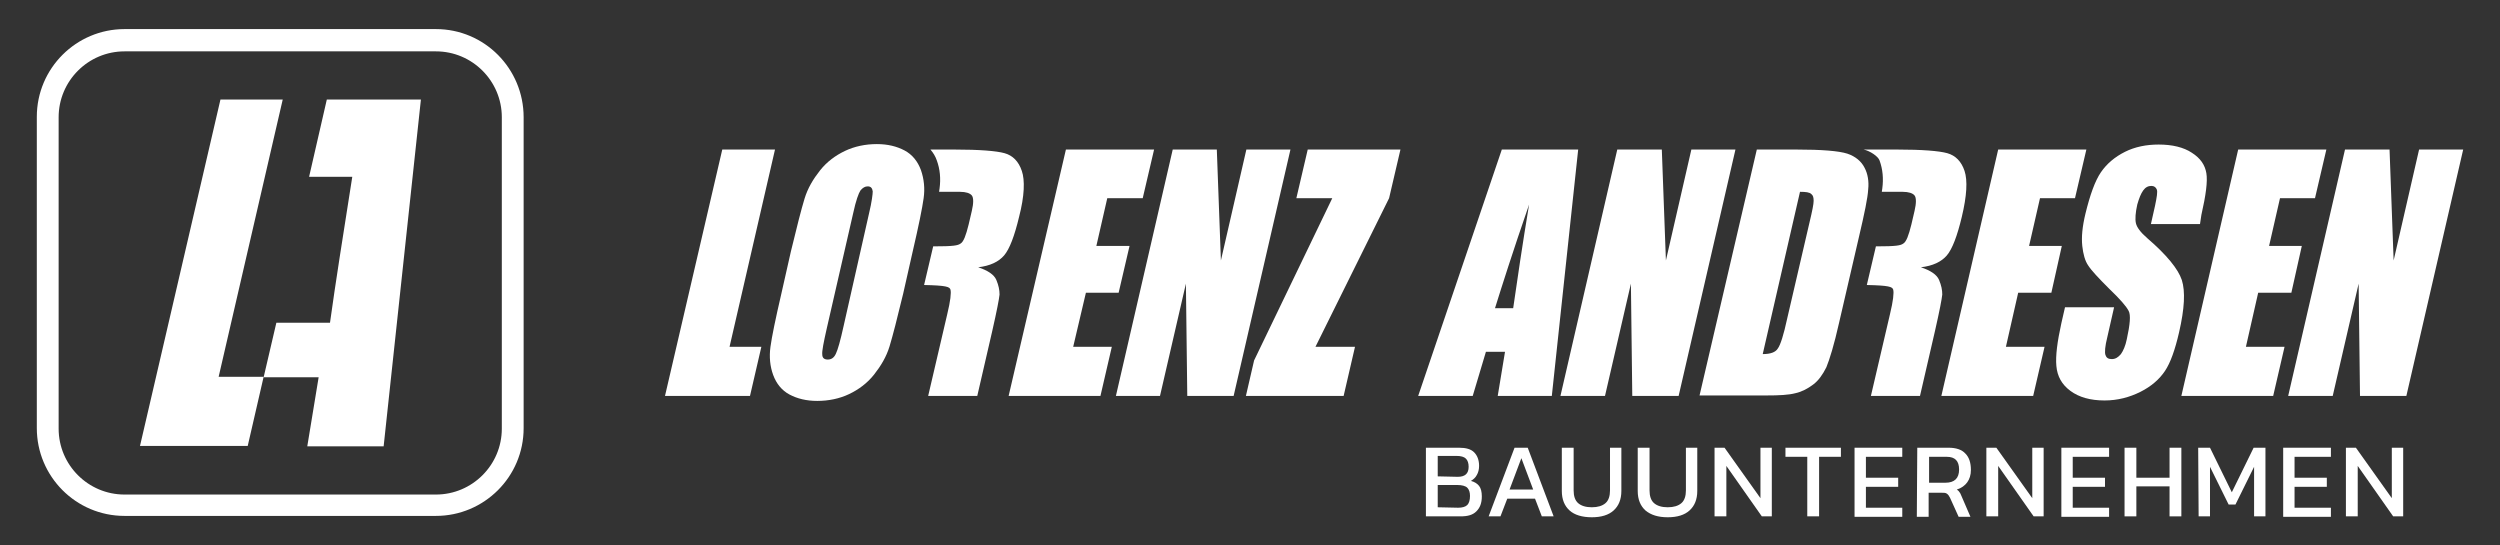
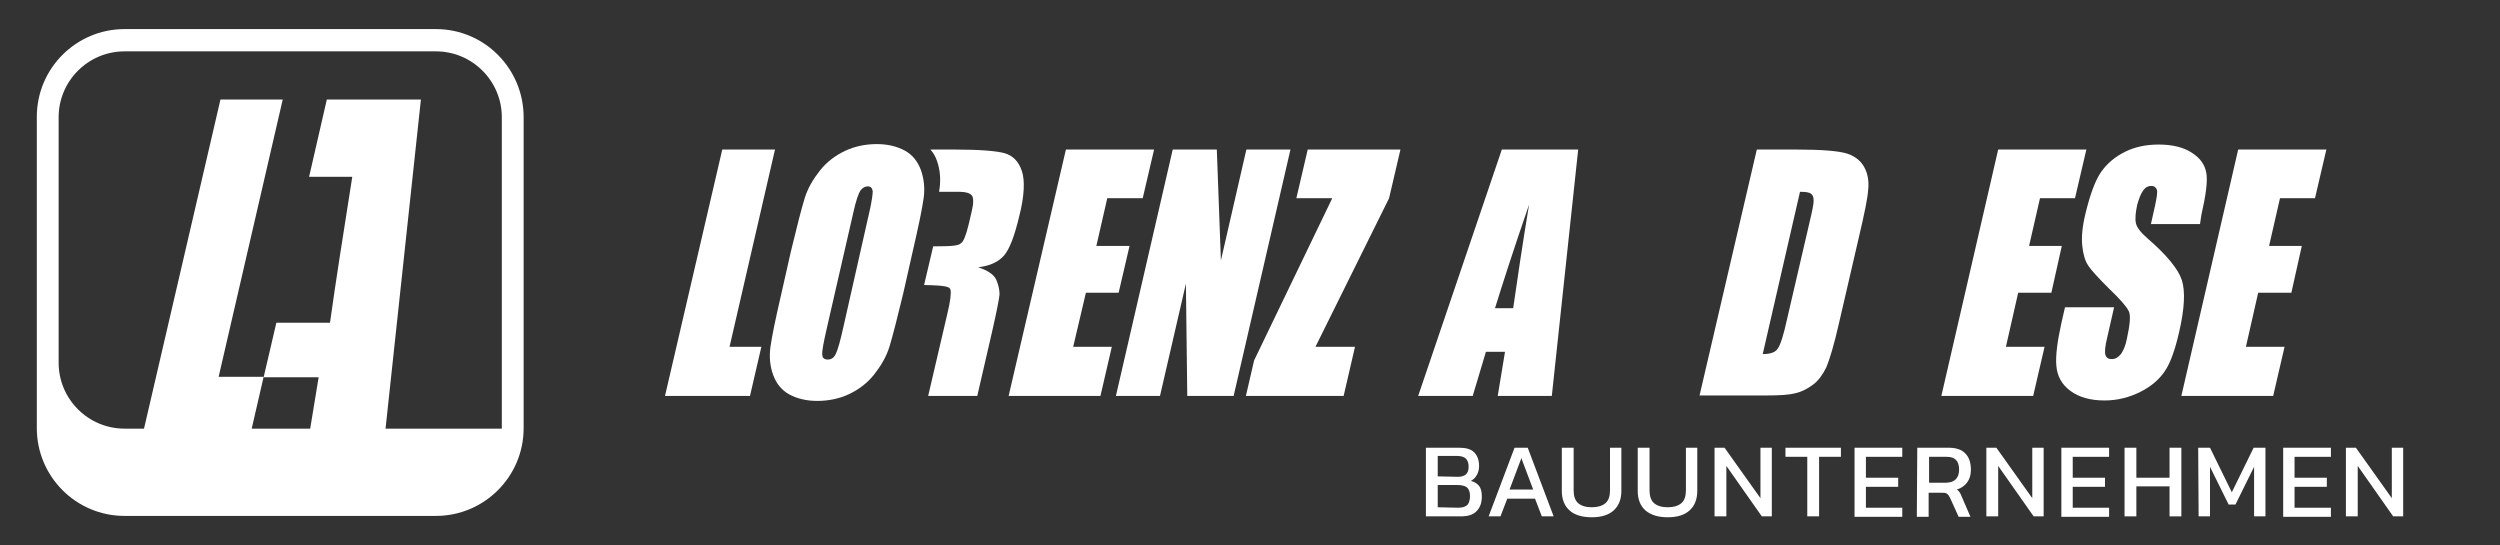
<svg xmlns="http://www.w3.org/2000/svg" version="1.1" id="LorenzAndresen_Footer-Bauunternehmen_Logo" x="0px" y="0px" viewBox="0 0 550 120" style="enable-background:new 0 0 550 120;" xml:space="preserve" fill="#ffffff">
  <rect x="0" y="0" width="550" height="120" fill="#333333" stroke="none" />
  <path class="st0" d="M313.7,98.5h7.3c1.5,0,2.6,0.3,3.3,1c0.7,0.7,1.1,1.7,1.1,3c0,0.8-0.2,1.5-0.5,2c-0.3,0.6-0.8,1-1.3,1.3     c0.8,0.2,1.4,0.6,1.8,1.1s0.6,1.3,0.6,2.3c0,1.5-0.4,2.5-1.2,3.3s-1.9,1.1-3.5,1.1h-7.6L313.7,98.5L313.7,98.5z M320.7,104.9     c1.6,0,2.4-0.7,2.4-2.2c0-0.8-0.2-1.4-0.6-1.8s-1.1-0.6-2.1-0.6h-4.1v4.5L320.7,104.9L320.7,104.9z M320.8,111.7     c0.9,0,1.6-0.2,2-0.6s0.6-1.1,0.6-2c0-0.8-0.2-1.4-0.6-1.8s-1.2-0.6-2.2-0.6h-4.3v4.9L320.8,111.7L320.8,111.7z" />
  <path class="st0" d="M333.2,98.5h2.9l5.7,15.1h-2.6l-1.5-3.9h-6.1l-1.5,3.9h-2.6L333.2,98.5z M337.3,107.7l-2.6-6.9l-2.6,6.9     H337.3z" />
  <path class="st0" d="M345.3,112.3c-1.1-1-1.7-2.4-1.7-4.3v-9.5h2.6v9.4c0,1.2,0.3,2.2,1,2.8c0.7,0.6,1.7,0.9,3,0.9s2.3-0.3,3-0.9     s1-1.6,1-2.8v-9.4h2.5v9.5c0,1.9-0.6,3.3-1.7,4.3s-2.7,1.5-4.8,1.5S346.4,113.3,345.3,112.3z" />
  <path class="st0" d="M362,112.3c-1.1-1-1.7-2.4-1.7-4.3v-9.5h2.6v9.4c0,1.2,0.3,2.2,1,2.8c0.7,0.6,1.7,0.9,3,0.9s2.3-0.3,3-0.9     s1-1.6,1-2.8v-9.4h2.5v9.5c0,1.9-0.6,3.3-1.7,4.3s-2.7,1.5-4.8,1.5C364.8,113.8,363.2,113.3,362,112.3z" />
  <path class="st0" d="M377.2,98.5h2.2l7.9,11.1V98.5h2.5v15.1h-2.2l-7.8-11.1v11.1h-2.6V98.5z" />
  <path class="st0" d="M397.6,100.5h-4.8v-2H405v2h-4.8v13.1h-2.6V100.5z" />
  <path class="st0" d="M408,98.5h10.5v2h-8v4.6h7.1v2h-7.1v4.6h8v2H408V98.5z" />
  <path class="st0" d="M421.8,98.5h6.9c1.6,0,2.9,0.4,3.7,1.3c0.8,0.8,1.2,2,1.2,3.6c0,1.1-0.3,2-0.8,2.7s-1.3,1.3-2.3,1.6     c0.3,0.2,0.5,0.4,0.6,0.6c0.2,0.2,0.3,0.6,0.5,1l1.9,4.4h-2.6l-1.9-4.2c-0.2-0.4-0.4-0.7-0.7-0.9s-0.6-0.2-1.2-0.2h-2.8v5.3h-2.6     L421.8,98.5L421.8,98.5z M428,106.2c2,0,3-1,3-2.9s-0.9-2.8-2.7-2.8h-3.9v5.7C424.4,106.2,428,106.2,428,106.2z" />
  <path class="st0" d="M437,98.5h2.2l7.9,11.1V98.5h2.5v15.1h-2.2l-7.8-11.1v11.1H437V98.5z" />
  <path class="st0" d="M453.5,98.5H464v2h-8v4.6h7.1v2H456v4.6h8v2h-10.5V98.5z" />
  <path class="st0" d="M467.4,98.5h2.6v6.6h7.3v-6.6h2.6v15.1h-2.6V107H470v6.6h-2.6V98.5z" />
  <path class="st0" d="M483.6,98.5h2.6l4.8,9.8l4.8-9.8h2.6v15.1h-2.5v-10.9l-4.1,8.3h-1.5l-4.1-8.3v10.9h-2.5L483.6,98.5     L483.6,98.5z" />
  <path class="st0" d="M502.3,98.5h10.5v2h-8v4.6h7.1v2h-7.1v4.6h8v2h-10.5V98.5z" />
  <path class="st0" d="M516.1,98.5h2.2l7.9,11.1V98.5h2.5v15.1h-2.2l-7.8-11.1v11.1h-2.6L516.1,98.5L516.1,98.5z" />
  <polygon class="st0" points="170.5,32.9 158.9,32.9 146.3,87.1 165,87.1 167.5,76.3 160.5,76.3   " />
  <path class="st0" d="M202.6,37.4c-0.7-1.9-1.9-3.4-3.6-4.3c-1.7-0.9-3.7-1.4-6.1-1.4c-2.5,0-4.9,0.5-7,1.5s-4,2.4-5.5,4.3    s-2.7,3.9-3.4,6.2s-1.7,6.2-3,11.6l-2.1,9.3c-1.3,5.6-2.1,9.5-2.4,11.7s-0.1,4.3,0.6,6.2c0.7,1.9,1.9,3.4,3.6,4.3    c1.7,0.9,3.7,1.4,6.1,1.4c2.5,0,4.9-0.5,7-1.5s4-2.4,5.5-4.3s2.7-3.9,3.4-6.2s1.7-6.2,3-11.6l2.1-9.3c1.3-5.6,2.1-9.5,2.4-11.7    C203.5,41.5,203.3,39.4,202.6,37.4z M191.2,46.9l-5.6,24.8c-0.7,3.2-1.3,5.3-1.7,6.1c-0.4,0.9-1,1.3-1.8,1.3s-1.2-0.4-1.2-1.1    c-0.1-0.7,0.3-2.7,1-5.8l5.8-25.3c0.6-2.8,1.2-4.4,1.6-5c0.5-0.6,1-0.9,1.6-0.9c0.7,0,1,0.4,1.1,1.1    C192,42.7,191.8,44.4,191.2,46.9z" />
  <polygon class="st0" points="238.9,64.4 246.1,64.4 248.5,54.1 241.2,54.1 243.6,43.6 251.4,43.6 253.9,32.9 234.5,32.9    221.9,87.1 242.1,87.1 244.6,76.3 236.1,76.3   " />
  <polygon class="st0" points="274.2,32.9 268.6,57.3 267.7,32.9 258,32.9 245.5,87.1 255.2,87.1 260.9,62.4 261.2,87.1 271.4,87.1    283.9,32.9   " />
  <polygon class="st0" points="285.2,43.6 293.1,43.6 275.9,79.3 274.1,87.1 295.6,87.1 298.1,76.3 289.4,76.3 305.6,43.6    308.1,32.9 287.7,32.9   " />
  <path class="st0" d="M330.4,32.9L312,87.1h12l2.9-9.7h4.2l-1.6,9.7h11.9l5.8-54.2C347.2,32.9,330.4,32.9,330.4,32.9z M332.9,67.8    h-4c1.5-4.8,3.9-12.4,7.5-22.8C334.9,54,333.8,61.6,332.9,67.8z" />
-   <polygon class="st0" points="372.1,32.9 366.5,57.3 365.6,32.9 355.8,32.9 343.3,87.1 353.1,87.1 358.8,62.4 359.1,87.1    369.3,87.1 381.8,32.9   " />
  <path class="st0" d="M410.2,36.9c-0.7-1.4-2-2.5-3.8-3.1c-1.9-0.6-5.6-0.9-11.2-0.9h-8.7L373.9,87h14.7c2.8,0,4.9-0.1,6.4-0.5    c1.4-0.3,2.7-1,3.9-1.9c1.2-0.9,2.1-2.2,2.9-3.8c0.7-1.7,1.7-4.9,2.8-9.8l4.4-19c1.2-5.1,1.9-8.5,2-10.3    C411.2,39.9,410.9,38.2,410.2,36.9z M398.1,48.9L393.2,70c-0.8,3.7-1.5,5.9-2.1,6.7c-0.5,0.8-1.6,1.2-3.3,1.2l8.2-35.7    c1.3,0,2.1,0.1,2.5,0.5c0.4,0.3,0.5,0.8,0.5,1.5C399,44.9,398.7,46.4,398.1,48.9z" />
  <polygon class="st0" points="451.3,64.4 453.6,54.1 446.4,54.1 448.8,43.6 456.5,43.6 459,32.9 439.6,32.9 427.1,87.1 447.3,87.1    449.8,76.3 441.3,76.3 444,64.4   " />
  <path class="st0" d="M480,61.6c-0.8-2.4-3.3-5.5-7.6-9.2c-1.5-1.3-2.3-2.4-2.5-3.3c-0.2-0.9-0.1-2.3,0.3-4.1    c0.4-1.4,0.8-2.4,1.3-3.1c0.5-0.7,1.1-1,1.8-1c0.6,0,1,0.3,1.2,0.8s0,1.7-0.4,3.6l-0.9,4H484l0.3-2c1-4.4,1.4-7.4,1.1-9.2    s-1.3-3.3-3.2-4.5c-1.8-1.2-4.3-1.8-7.3-1.8c-2.7,0-5.2,0.5-7.4,1.6c-2.2,1.1-4,2.6-5.3,4.5s-2.4,5-3.4,9.1    c-0.7,2.9-0.9,5.2-0.7,7.1c0.2,1.8,0.6,3.3,1.3,4.3c0.7,1.1,2.3,2.8,4.6,5.1c2.4,2.3,3.8,3.9,4.3,4.9c0.5,0.9,0.3,3-0.4,6.2    c-0.3,1.5-0.8,2.6-1.3,3.3c-0.6,0.7-1.2,1.1-2,1.1s-1.2-0.3-1.4-0.9c-0.2-0.6-0.1-1.9,0.4-3.9l1.5-6.6h-10.8l-0.8,3.5    c-0.9,4.1-1.3,7.2-1.1,9.4c0.2,2.3,1.2,4.1,3.1,5.5s4.4,2.1,7.5,2.1c2.9,0,5.5-0.7,7.9-1.9c2.4-1.2,4.2-2.8,5.4-4.6    s2.2-4.6,3.1-8.5C480.6,67.9,480.8,64.1,480,61.6z" />
  <polygon class="st0" points="496.8,64.4 504.1,64.4 506.4,54.1 499.2,54.1 501.6,43.6 509.3,43.6 511.8,32.9 492.4,32.9    479.9,87.1 500.1,87.1 502.6,76.3 494.1,76.3   " />
-   <polygon class="st0" points="532.2,32.9 526.6,57.3 525.7,32.9 515.9,32.9 503.4,87.1 513.2,87.1 518.9,62.4 519.2,87.1    529.4,87.1 541.9,32.9   " />
  <path class="st0" d="M224.8,37.6c-0.7-2.1-2-3.4-3.8-3.9s-5.5-0.8-11-0.8h-5.3c0.6,0.7,1.1,1.5,1.4,2.4c0.7,1.9,0.9,4,0.6,6.2    c0,0.2-0.1,0.4-0.1,0.7h4.6c1.3,0,2.2,0.3,2.6,0.8c0.4,0.5,0.4,1.7,0,3.4l-0.7,3c-0.6,2.4-1.1,3.8-1.8,4.2c-0.6,0.4-1.4,0.6-6,0.6    l-2,8.5c4.9,0.1,5.6,0.4,5.8,1c0.2,0.7,0,2.5-0.7,5.4l-4.2,18H215l3.3-14.3c1-4.4,1.5-7,1.6-8c0-1-0.2-2-0.7-3.2s-1.9-2.1-4-2.8    c2.6-0.3,4.5-1.2,5.7-2.6c1.2-1.4,2.3-4.3,3.3-8.5C225.4,43.1,225.5,39.6,224.8,37.6z" />
-   <path class="st0" d="M426.6,61.6c-0.5-1.2-1.9-2.1-4-2.8c2.6-0.3,4.5-1.2,5.7-2.6c1.2-1.4,2.3-4.3,3.3-8.5c1.1-4.6,1.3-8,0.6-10.1    c-0.7-2.1-2-3.4-3.8-3.9s-5.5-0.8-11-0.8H410c1.4,0.3,3.2,1.5,3.5,2.4c0.7,1.9,0.9,4,0.6,6.2c0,0.2-0.1,0.4-0.1,0.7h4.6    c1.3,0,2.2,0.3,2.6,0.8s0.4,1.7,0,3.4l-0.7,3c-0.6,2.4-1.1,3.8-1.8,4.2c-0.6,0.4-1.4,0.6-6,0.6l-2,8.5c4.9,0.1,5.6,0.4,5.8,1    c0.2,0.7,0,2.5-0.7,5.4l-4.2,18h10.8l3.3-14.3c1-4.4,1.5-7,1.6-8C427.3,63.8,427.1,62.8,426.6,61.6z" />
  <polygon class="st0" points="48.1,82.9 62.2,21.9 48.5,21.9 30.8,98.1 54.5,98.1 58,82.9   " />
  <path class="st0" d="M68,38.9c6.1,0,8.7,0,9.5,0c-2,12.7-3.7,23.4-4.9,32.1H60.8L58,83h12.1l-2.5,15.2h16.8l8.2-76.3H71.9L68,38.9    z" />
-   <path class="st0" d="M95.9,6.4H27.4C16.8,6.4,8.1,15,8.1,25.7v68.5c0,10.6,8.6,19.3,19.3,19.3h68.5c10.6,0,19.3-8.6,19.3-19.3    V25.8C115.2,15.1,106.6,6.4,95.9,6.4z M110.4,94.3c0,8-6.5,14.5-14.5,14.5H27.4c-8,0-14.5-6.5-14.5-14.5V25.8    c0-8,6.5-14.5,14.5-14.5h68.5c8,0,14.5,6.5,14.5,14.5V94.3z" />
+   <path class="st0" d="M95.9,6.4H27.4C16.8,6.4,8.1,15,8.1,25.7v68.5c0,10.6,8.6,19.3,19.3,19.3h68.5c10.6,0,19.3-8.6,19.3-19.3    V25.8C115.2,15.1,106.6,6.4,95.9,6.4z M110.4,94.3H27.4c-8,0-14.5-6.5-14.5-14.5V25.8    c0-8,6.5-14.5,14.5-14.5h68.5c8,0,14.5,6.5,14.5,14.5V94.3z" />
</svg>